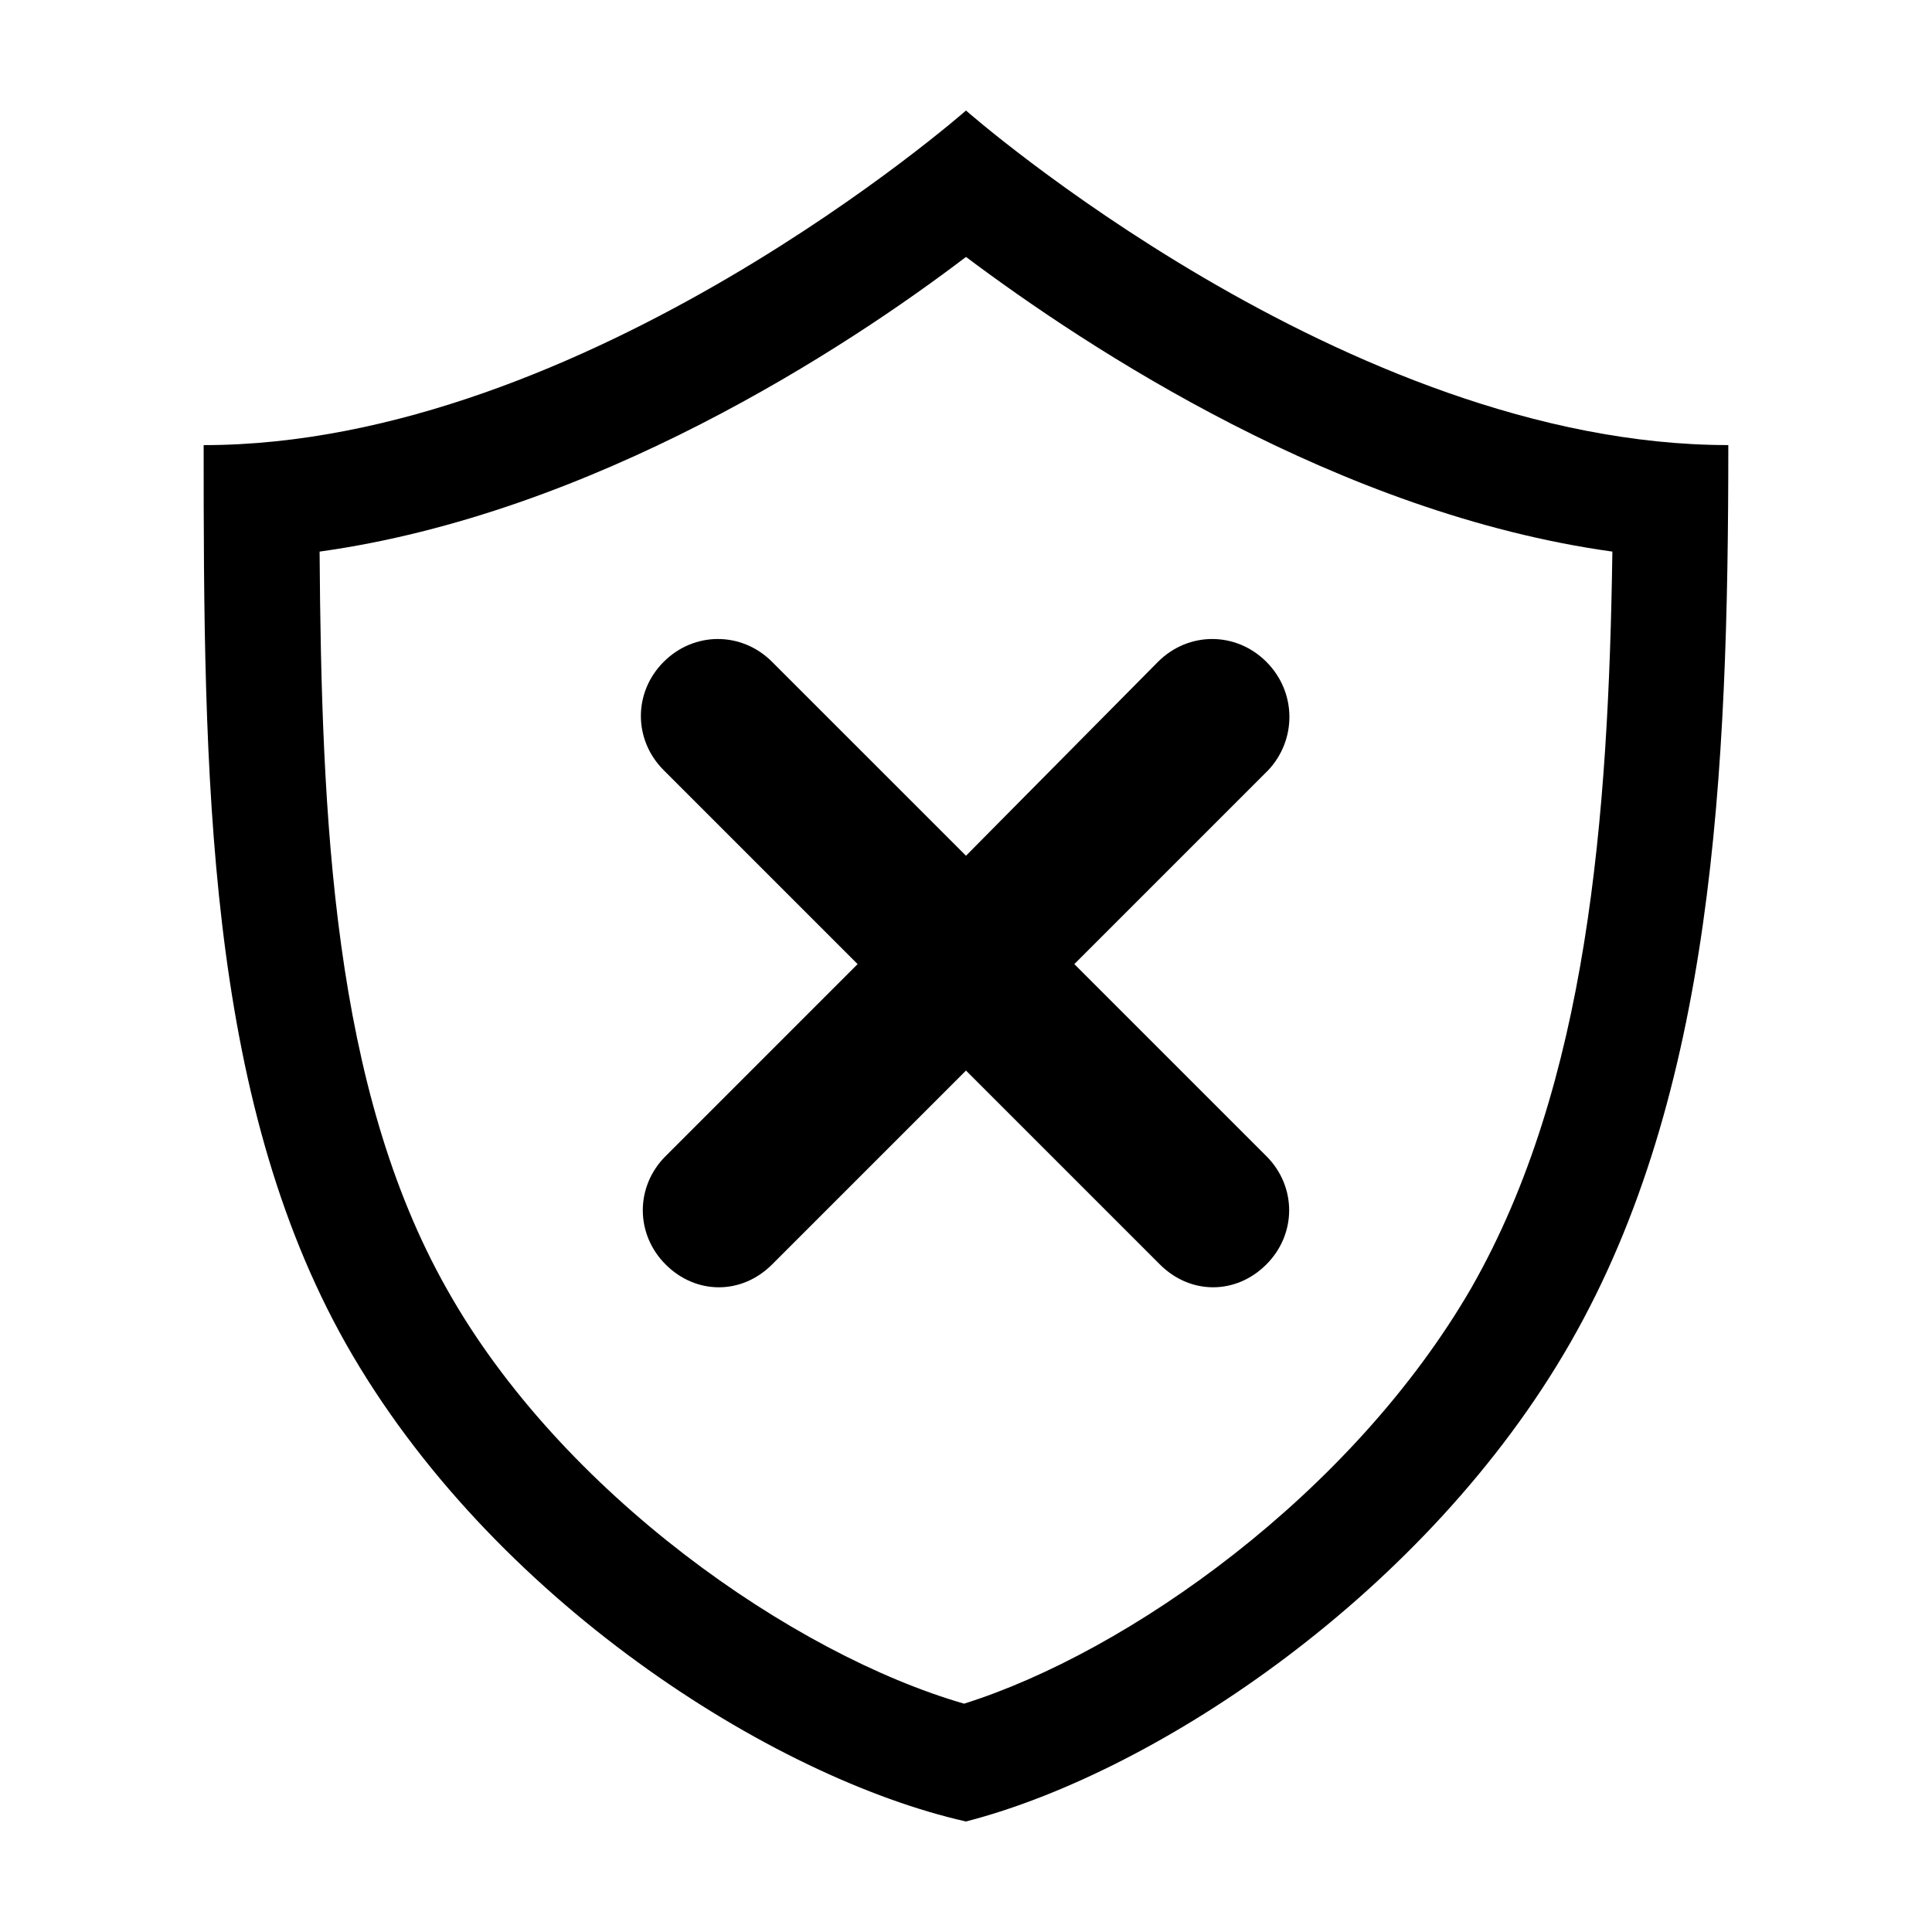
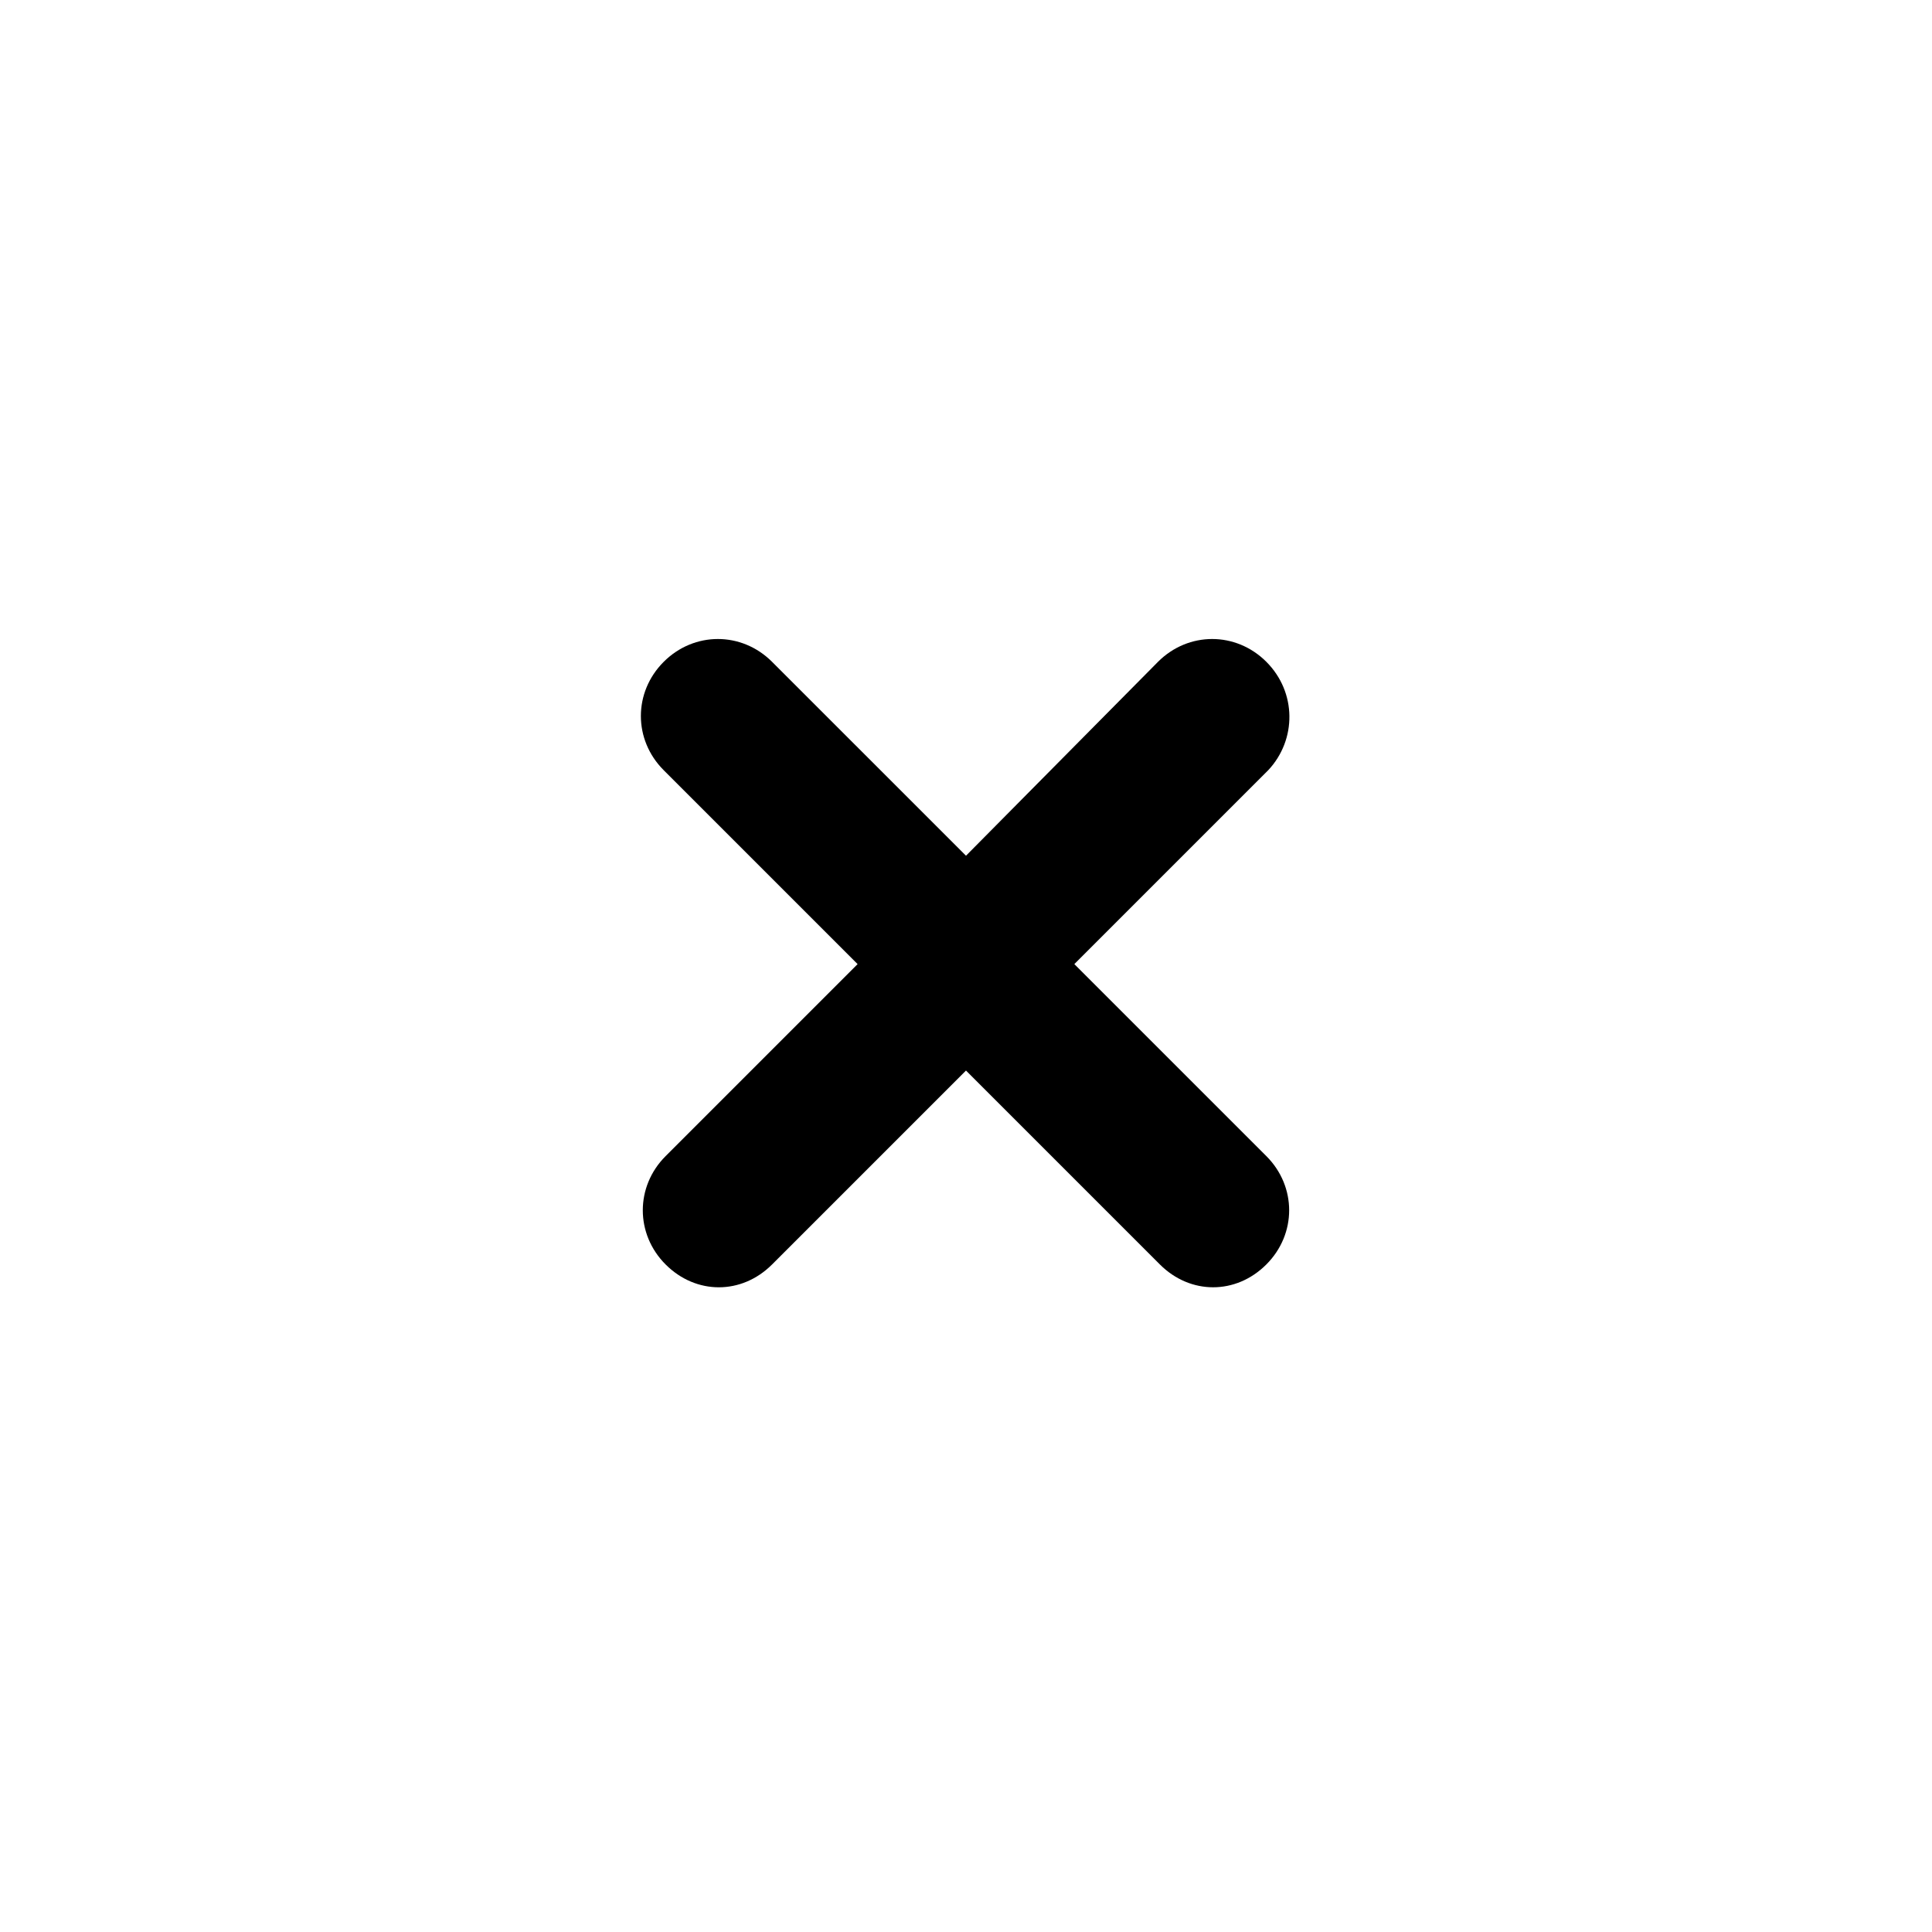
<svg xmlns="http://www.w3.org/2000/svg" fill="#000000" width="800px" height="800px" version="1.1" viewBox="144 144 512 512">
  <g>
-     <path d="m400 173.29s-100.76 88.672-202.03 88.672c0 87.16 0.504 172.3 37.785 238.3 38.289 67.508 112.85 114.87 164.24 126.45 50.883-13.098 122.43-60.961 160.21-126.96 37.785-66 41.816-150.14 41.816-237.8-101.27 0-202.03-88.668-202.03-88.668zm134.01 311.86c-31.738 54.914-91.191 96.73-134.52 110.34-45.344-13.098-106.81-55.922-137.04-109.83-30.23-53.402-33.25-124.44-33.754-195.48 72.547-10.078 139.55-53.906 171.3-78.09 32.242 24.184 98.746 68.016 171.3 78.09-1.016 70.535-6.555 141.07-37.289 194.97z" />
-     <path d="m479.6 319.39c-8.062-8.062-20.656-8.062-28.719 0l-50.883 51.387-51.391-51.387c-8.062-8.062-20.656-8.062-28.719 0s-8.062 20.656 0 28.719l51.387 51.387-50.879 50.883c-8.062 8.062-8.062 20.656 0 28.719 4.031 4.031 9.07 6.047 14.105 6.047 5.039 0 10.078-2.016 14.105-6.047l51.391-51.391 51.387 51.387c4.031 4.031 9.07 6.047 14.105 6.047 5.039 0 10.078-2.016 14.105-6.047 8.062-8.062 8.062-20.656 0-28.719l-50.883-50.879 51.387-51.387c7.559-8.062 7.559-20.66-0.5-28.719z" />
+     <path d="m479.6 319.39c-8.062-8.062-20.656-8.062-28.719 0l-50.883 51.387-51.391-51.387c-8.062-8.062-20.656-8.062-28.719 0s-8.062 20.656 0 28.719l51.387 51.387-50.879 50.883c-8.062 8.062-8.062 20.656 0 28.719 4.031 4.031 9.07 6.047 14.105 6.047 5.039 0 10.078-2.016 14.105-6.047l51.391-51.391 51.387 51.387c4.031 4.031 9.07 6.047 14.105 6.047 5.039 0 10.078-2.016 14.105-6.047 8.062-8.062 8.062-20.656 0-28.719l-50.883-50.879 51.387-51.387c7.559-8.062 7.559-20.66-0.5-28.719" />
  </g>
</svg>